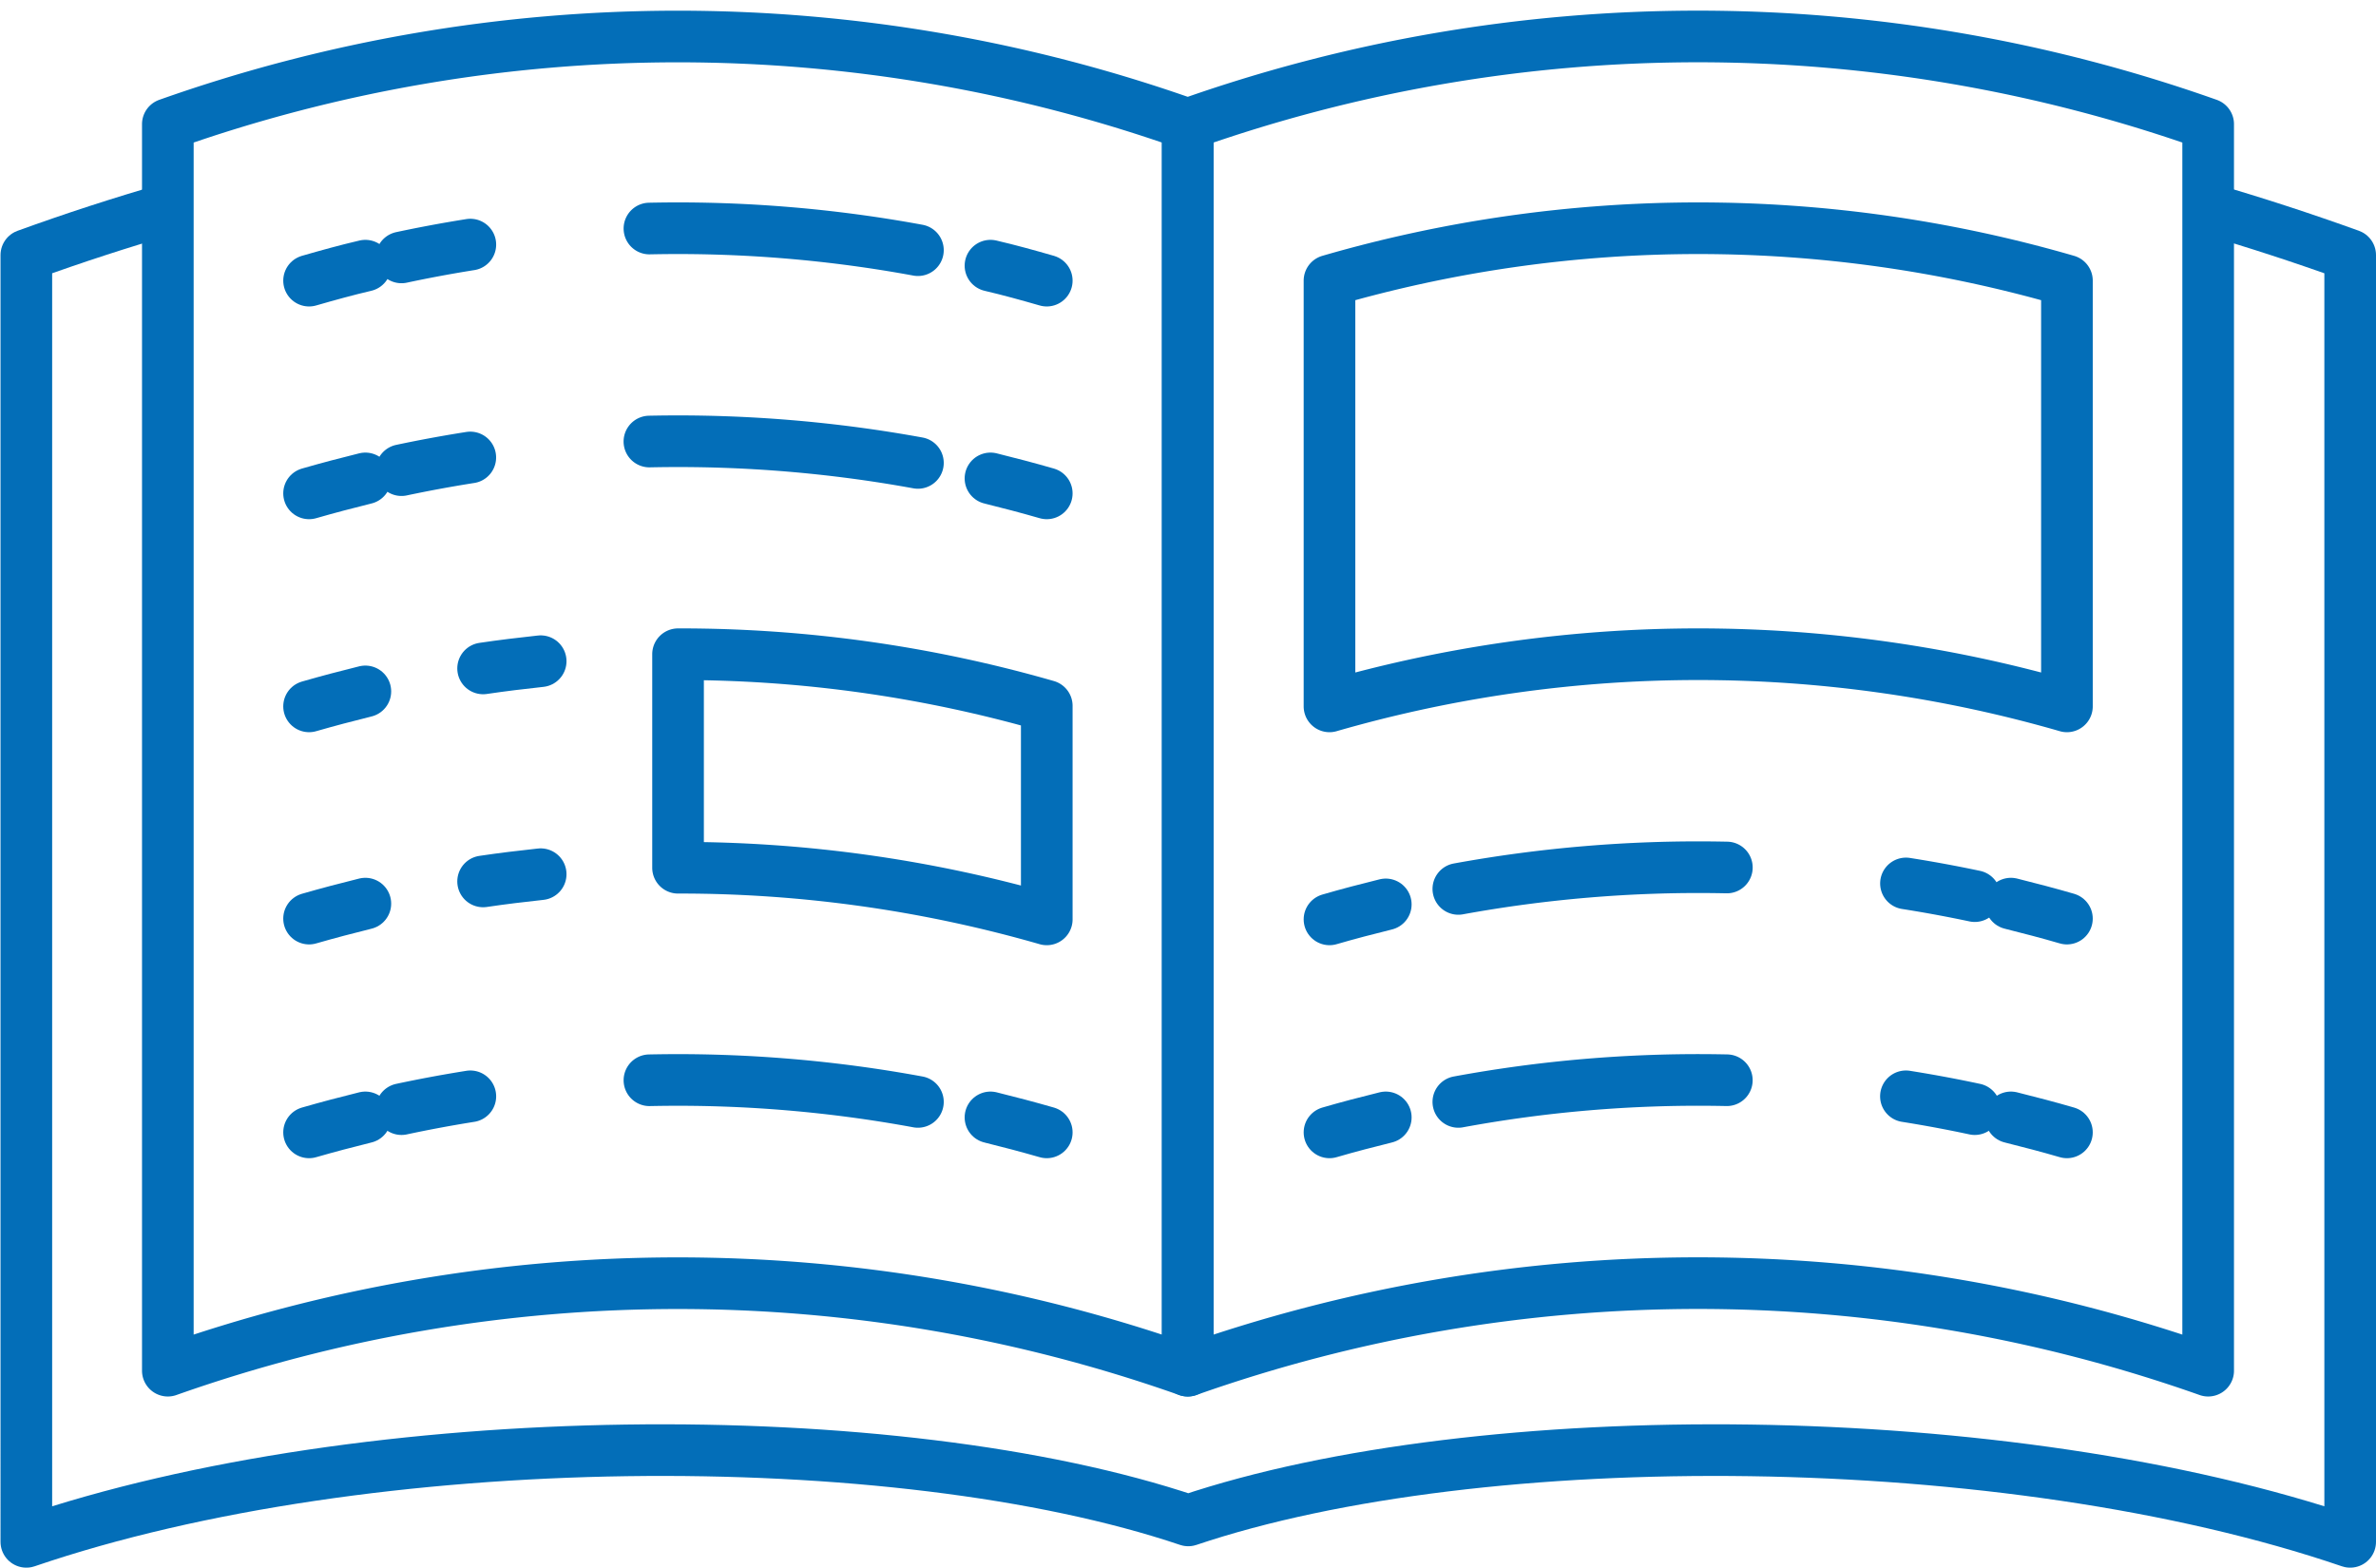
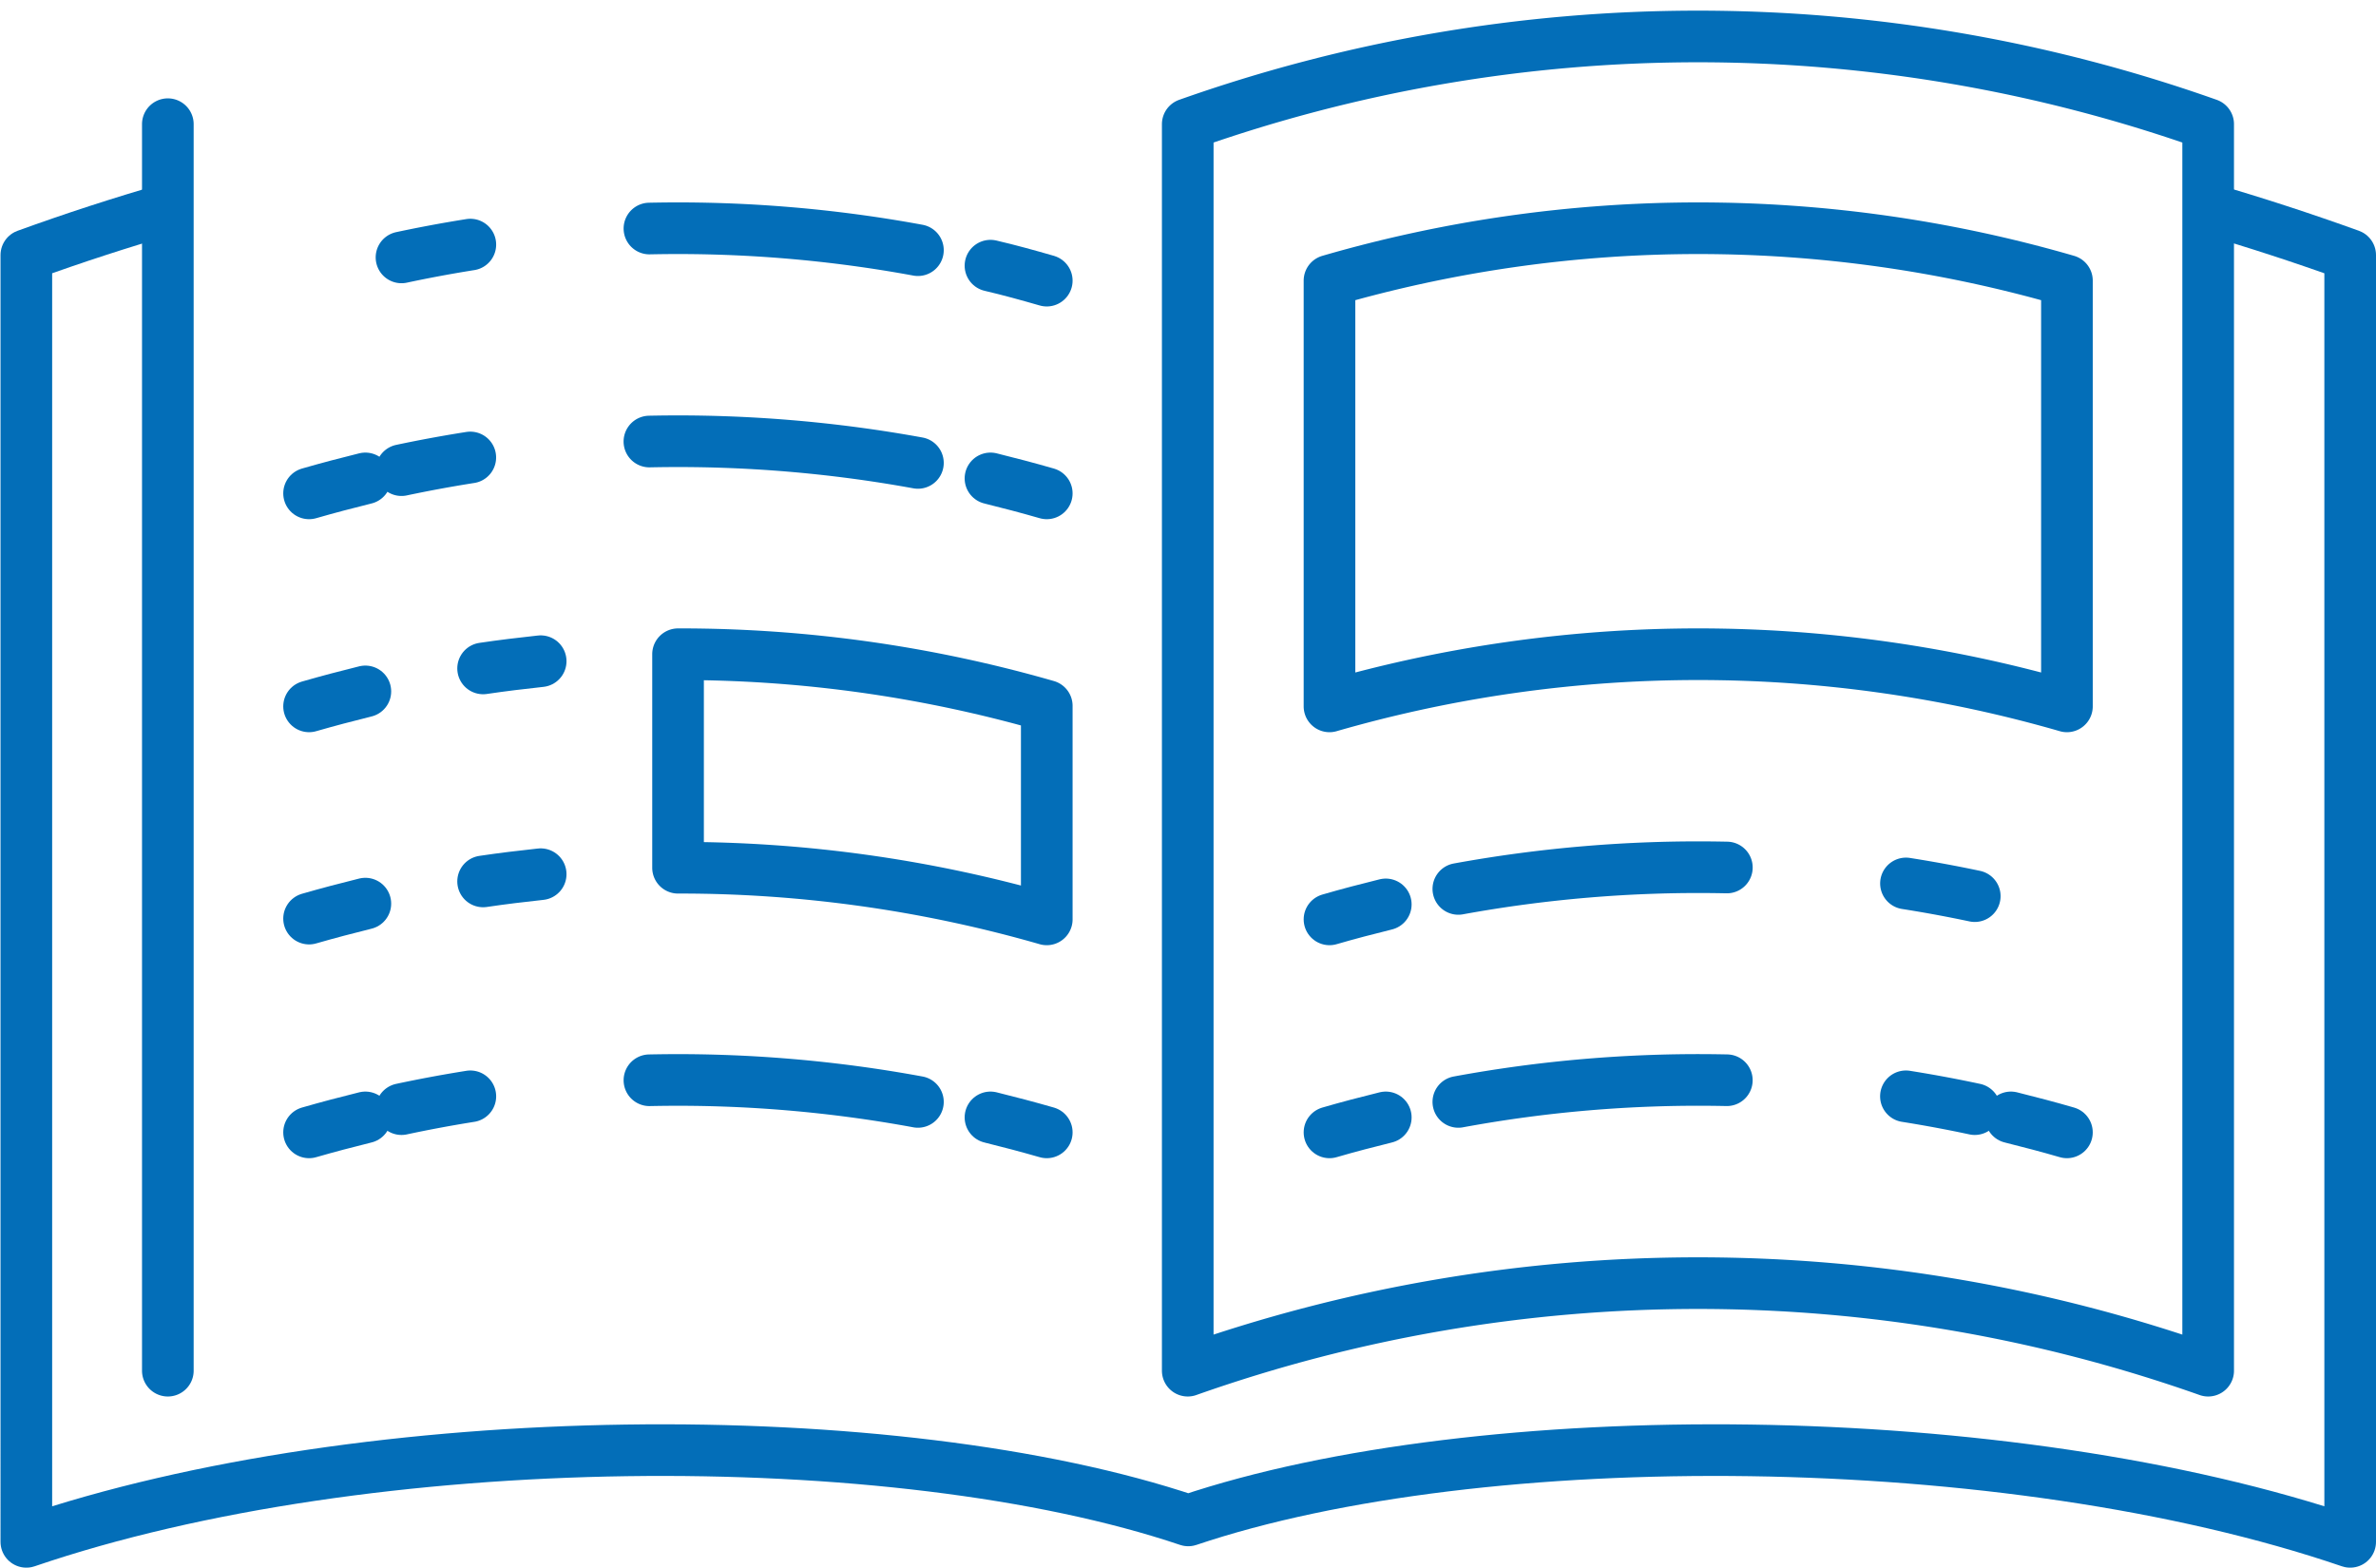
<svg xmlns="http://www.w3.org/2000/svg" id="レイヤー_1" data-name="レイヤー 1" viewBox="0 0 92.02 60.72">
  <defs>
    <style>.cls-1,.cls-2,.cls-3{fill:none;stroke:#036eb8;stroke-linejoin:round;stroke-width:2px;}.cls-2,.cls-3{stroke-linecap:round;}.cls-3{stroke-dasharray:10.45 6.97;}</style>
  </defs>
  <path class="cls-1" d="M85.53,8.09c1.82.53,3.66,1.13,5.49,1.79V59.72c-13.26-4.53-33.69-4.64-45-.83-11.32-3.81-31.74-3.7-45,.83V9.88q2.76-1,5.5-1.79" />
-   <path class="cls-1" d="M6.5,53.09V4.81A59.13,59.13,0,0,1,46,4.81V53.09A59.26,59.26,0,0,0,6.5,53.09Z" />
+   <path class="cls-1" d="M6.5,53.09V4.81V53.09A59.26,59.26,0,0,0,6.5,53.09Z" />
  <path class="cls-1" d="M46,53.09V4.81a59.16,59.16,0,0,1,39.52,0V53.09A59.28,59.28,0,0,0,46,53.09Z" />
  <path class="cls-2" d="M40.54,10.87c-.73-.21-1.45-.41-2.18-.58" />
  <path class="cls-3" d="M35.55,9.69a51.26,51.26,0,0,0-20,.28" />
-   <path class="cls-2" d="M14.15,10.29c-.73.17-1.45.37-2.18.58" />
  <path class="cls-2" d="M40.54,19.11c-.73-.21-1.45-.4-2.18-.58" />
  <path class="cls-3" d="M35.55,17.93a51.78,51.78,0,0,0-20,.28" />
  <path class="cls-2" d="M14.15,18.53c-.73.18-1.45.37-2.18.58" />
  <path class="cls-2" d="M20.94,25.61c-.74.08-1.49.17-2.23.28" />
  <path class="cls-2" d="M14.15,26.78c-.73.18-1.45.37-2.18.58" />
  <path class="cls-2" d="M40.54,43.86c-.73-.21-1.45-.4-2.18-.58" />
  <path class="cls-3" d="M35.55,42.68a51.26,51.26,0,0,0-20,.28" />
  <path class="cls-2" d="M14.15,43.28c-.73.18-1.45.37-2.18.58" />
  <path class="cls-2" d="M80.05,27.36a51.48,51.48,0,0,0-28.56,0V10.87a51.24,51.24,0,0,1,28.56,0Z" />
  <path class="cls-2" d="M51.49,35.61c.72-.21,1.45-.4,2.18-.58" />
  <path class="cls-3" d="M56.48,34.43a51.73,51.73,0,0,1,20,.28" />
-   <path class="cls-2" d="M77.88,35c.72.18,1.45.37,2.17.58" />
  <path class="cls-2" d="M51.49,43.86c.72-.21,1.45-.4,2.18-.58" />
  <path class="cls-3" d="M56.48,42.68a51.21,51.21,0,0,1,20,.28" />
  <path class="cls-2" d="M77.88,43.28c.72.18,1.45.37,2.17.58" />
  <path class="cls-2" d="M20.94,33.86c-.74.08-1.49.17-2.23.28" />
  <path class="cls-2" d="M14.15,35c-.73.18-1.45.37-2.18.58" />
  <path class="cls-2" d="M40.54,35.61a51.27,51.27,0,0,0-14.28-2V25.34a51.27,51.27,0,0,1,14.28,2Z" />
</svg>